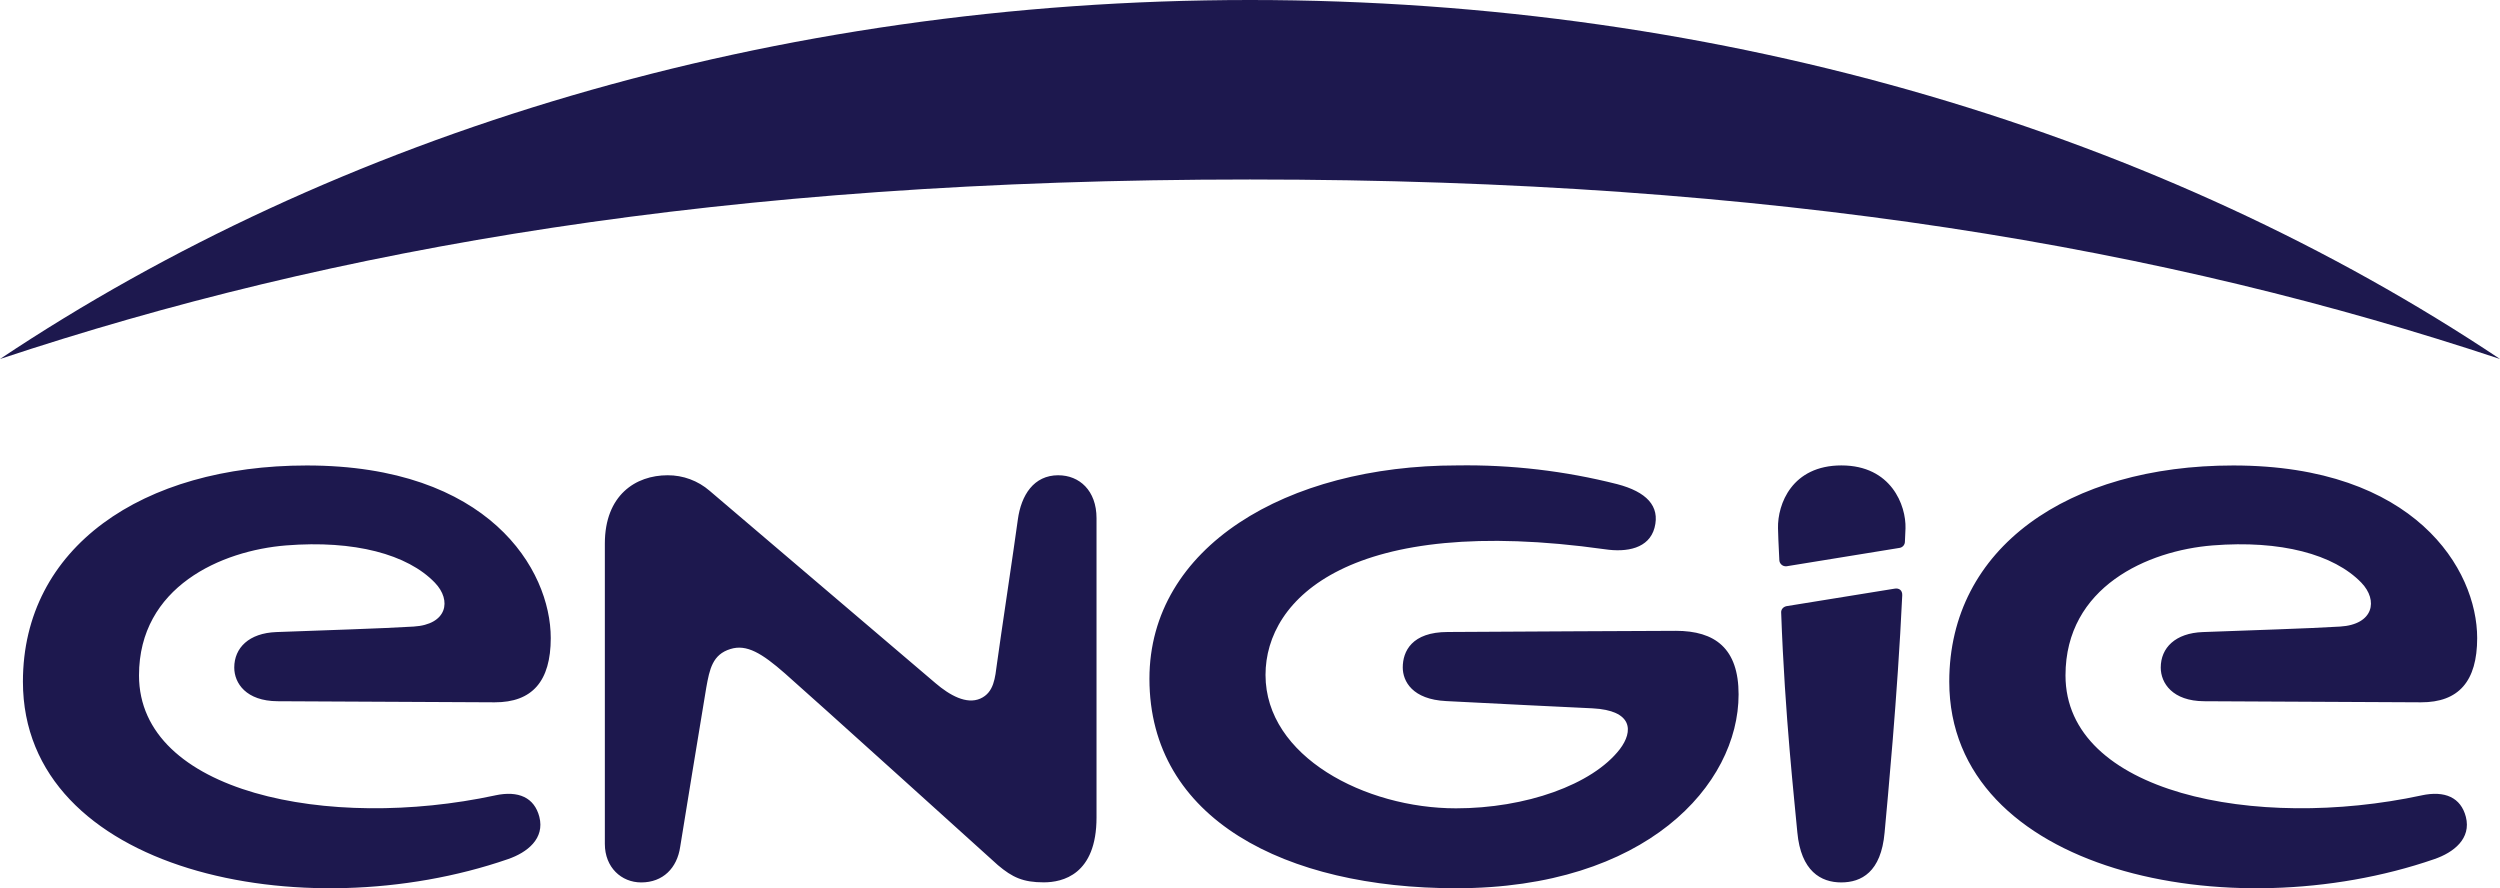
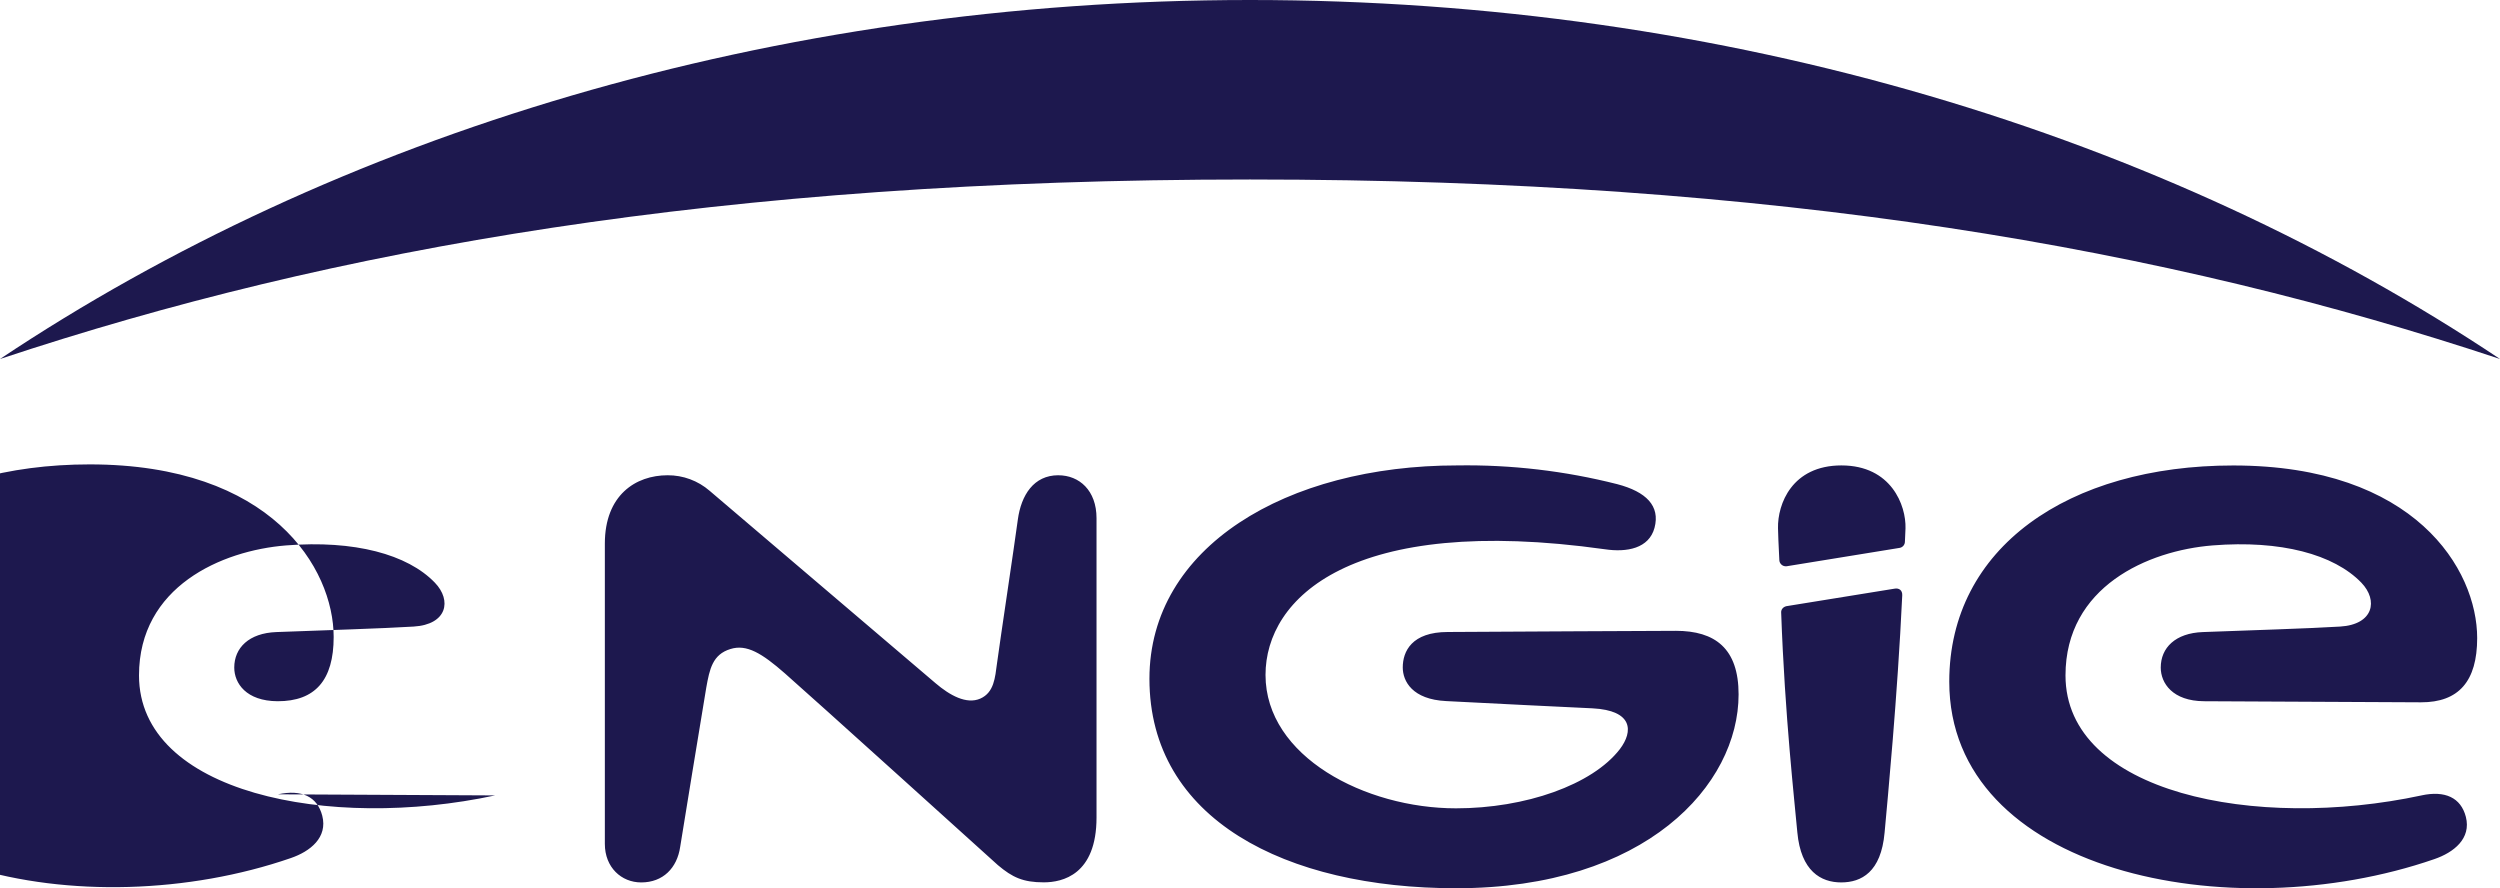
<svg xmlns="http://www.w3.org/2000/svg" id="Calque_2" data-name="Calque 2" width="2424.73" height="861.53" viewBox="0 0 2424.73 861.53">
  <defs>
    <style>
      .cls-1 {
        fill: #1d184e;
        stroke-width: 0px;
      }
    </style>
  </defs>
  <g id="svg4">
-     <path id="path2" class="cls-1" d="M2424.73,348.19C2099.82,131.34,1675.97,0,1212.37,0S324.91,131.34,0,348.19c323.14-107.33,700.91-174.1,1212.37-174.1s889.23,66.76,1212.37,174.1M1026.47,460.94c-23.84,0-36.05,19.24-39.28,43-3.48,26.03-17.13,116.55-20.21,139.5-1.86,13.82-2.83,28.21-16.16,34.11-13.42,5.9-29.66-3.15-43.48-14.95l-219.03-186.54c-11.32-9.82-25.83-15.19-40.82-15.11-30.96,0-60.86,19.24-60.86,66.28v291.29c0,22.79,16.08,37.34,35.24,37.34,21.18,0,34.84-13.98,37.83-34.51,0,0,22.55-138.86,25.3-154.46,3.23-17.94,6.06-32.09,23.44-37.42,15.76-4.93,30.63,4.2,52.78,23.6,21.82,18.99,206.59,185.98,206.59,185.98,14.14,11.96,24.49,16.73,44.53,16.73,18.1,0,51.16-7.35,51.16-62.96v-290.24c0-26.91-16.73-41.62-37.02-41.62M2348.59,771.47c-161.08,34.59-345.28-2.42-345.28-116.39,0-86,79.85-121.07,142.74-126.09,65.95-5.25,117.52,8.57,144.19,36.13,16.57,17.22,11.88,40.65-20.61,42.59-29.99,1.86-86.32,3.56-133.12,5.33-26.67.97-40.82,15.28-40.82,34.43,0,15.11,11.48,32.49,42.03,32.65l210.39,1.05c36.53.08,54.48-20.37,54.48-62.32,0-66.52-60.3-167.39-236.57-167.39-159.79,0-275.45,79.61-275.45,209.66,0,184.44,271.57,240.86,470.4,172.16,18.91-6.47,36.05-19.96,30.63-41.06-4.85-18.59-20.13-25.7-43-20.77M480.18,771.47c-161.08,34.59-345.36-2.42-345.36-116.39,0-86,79.85-121.07,142.74-126.09,66.11-5.25,117.68,8.57,144.19,36.13,16.65,17.22,11.96,40.65-20.61,42.59-29.99,1.86-86.24,3.56-133.12,5.33-26.51.97-40.82,15.28-40.82,34.43,0,15.11,11.48,32.49,42.03,32.65l210.55,1.05c36.37.08,54.39-20.37,54.39-62.32,0-66.52-60.21-167.39-236.65-167.39-159.71,0-275.29,79.61-275.29,209.66,0,184.44,271.57,240.86,470.4,172.16,18.83-6.47,35.89-19.96,30.47-41.06-4.85-18.59-20.04-25.7-42.92-20.77M1727.54,594.14c3.56,100.55,13.09,183.96,15.68,213.13,3.48,37.74,22.95,48.58,42.51,48.58s38.71-9.94,42.11-48.25c2.91-32.17,12.53-131.74,17.13-230.19.24-5.01-3.23-7.27-7.44-6.47l-104.83,16.97c-3.07.65-5.33,3.07-5.17,6.22M1786.06,451.4c-48.17,0-62.07,37.66-61.59,60.86,0,4.36.57,16.16,1.29,30.96.08,3.31,3.07,6.47,7.11,5.98l109.36-17.78c3.04-.4,5.32-2.99,5.33-6.06.32-5.09.48-10.43.57-12.93.65-22.15-13.74-61.02-62.15-61.02M1625.22,611.84c-36.45,0-148.96.81-221.05,1.13-34.92,0-43.65,18.83-43.65,34.35,0,13.5,9.38,31.04,42.03,32.65,49.63,2.59,112.83,5.66,142.01,7.03,39.2,2.02,39.77,22.15,26.51,39.6-26.67,34.59-91.57,57.39-158.9,57.39-87.94,0-184.76-50.11-184.76-129.4,0-74.36,82.93-156.4,329.04-121.88,21.58,3.23,42.84-.81,48.25-20.77,5.66-21.26-8.08-35-36.13-42.35-50.7-12.88-102.88-18.99-155.18-18.19-165.69,0-298.57,79.13-298.57,206.91,0,136.43,132.31,203.19,297.43,203.19,184.2,0,273.99-100.3,273.99-188,0-44.62-22.79-61.67-60.94-61.67" />
+     <path id="path2" class="cls-1" d="M2424.73,348.19C2099.82,131.34,1675.97,0,1212.37,0S324.91,131.34,0,348.19c323.14-107.33,700.91-174.1,1212.37-174.1s889.23,66.76,1212.37,174.1M1026.47,460.94c-23.84,0-36.05,19.24-39.28,43-3.48,26.03-17.13,116.55-20.21,139.5-1.86,13.82-2.83,28.21-16.16,34.11-13.42,5.9-29.66-3.15-43.48-14.95l-219.03-186.54c-11.32-9.82-25.83-15.19-40.82-15.11-30.96,0-60.86,19.24-60.86,66.28v291.29c0,22.79,16.08,37.34,35.24,37.34,21.18,0,34.84-13.98,37.83-34.51,0,0,22.55-138.86,25.3-154.46,3.23-17.94,6.06-32.09,23.44-37.42,15.76-4.93,30.63,4.2,52.78,23.6,21.82,18.99,206.59,185.98,206.59,185.98,14.14,11.96,24.49,16.73,44.53,16.73,18.1,0,51.16-7.35,51.16-62.96v-290.24c0-26.91-16.73-41.62-37.02-41.62M2348.59,771.47c-161.08,34.59-345.28-2.42-345.28-116.39,0-86,79.85-121.07,142.74-126.09,65.95-5.25,117.52,8.57,144.19,36.13,16.57,17.22,11.88,40.65-20.61,42.59-29.99,1.86-86.32,3.56-133.12,5.33-26.67.97-40.82,15.28-40.82,34.43,0,15.11,11.48,32.49,42.03,32.65l210.39,1.05c36.53.08,54.48-20.37,54.48-62.32,0-66.52-60.3-167.39-236.57-167.39-159.79,0-275.45,79.61-275.45,209.66,0,184.44,271.57,240.86,470.4,172.16,18.91-6.47,36.05-19.96,30.63-41.06-4.85-18.59-20.13-25.7-43-20.77M480.18,771.47c-161.08,34.59-345.36-2.42-345.36-116.39,0-86,79.85-121.07,142.74-126.09,66.11-5.25,117.68,8.57,144.19,36.13,16.65,17.22,11.96,40.65-20.61,42.59-29.99,1.86-86.24,3.56-133.12,5.33-26.51.97-40.82,15.28-40.82,34.43,0,15.11,11.48,32.49,42.03,32.65c36.37.08,54.39-20.37,54.39-62.32,0-66.52-60.21-167.39-236.65-167.39-159.71,0-275.29,79.61-275.29,209.66,0,184.44,271.57,240.86,470.4,172.16,18.83-6.47,35.89-19.96,30.47-41.06-4.85-18.59-20.04-25.7-42.92-20.77M1727.54,594.14c3.56,100.55,13.09,183.96,15.68,213.13,3.48,37.74,22.95,48.58,42.51,48.58s38.71-9.94,42.11-48.25c2.91-32.17,12.53-131.74,17.13-230.19.24-5.01-3.23-7.27-7.44-6.47l-104.83,16.97c-3.07.65-5.33,3.07-5.17,6.22M1786.06,451.4c-48.17,0-62.07,37.66-61.59,60.86,0,4.36.57,16.16,1.29,30.96.08,3.31,3.07,6.47,7.11,5.98l109.36-17.78c3.04-.4,5.32-2.99,5.33-6.06.32-5.09.48-10.43.57-12.93.65-22.15-13.74-61.02-62.15-61.02M1625.22,611.84c-36.45,0-148.96.81-221.05,1.13-34.92,0-43.65,18.83-43.65,34.35,0,13.5,9.38,31.04,42.03,32.65,49.63,2.59,112.83,5.66,142.01,7.03,39.2,2.02,39.77,22.15,26.51,39.6-26.67,34.59-91.57,57.39-158.9,57.39-87.94,0-184.76-50.11-184.76-129.4,0-74.36,82.93-156.4,329.04-121.88,21.58,3.23,42.84-.81,48.25-20.77,5.66-21.26-8.08-35-36.13-42.35-50.7-12.88-102.88-18.99-155.18-18.19-165.69,0-298.57,79.13-298.57,206.91,0,136.43,132.31,203.19,297.43,203.19,184.2,0,273.99-100.3,273.99-188,0-44.62-22.79-61.67-60.94-61.67" />
  </g>
</svg>